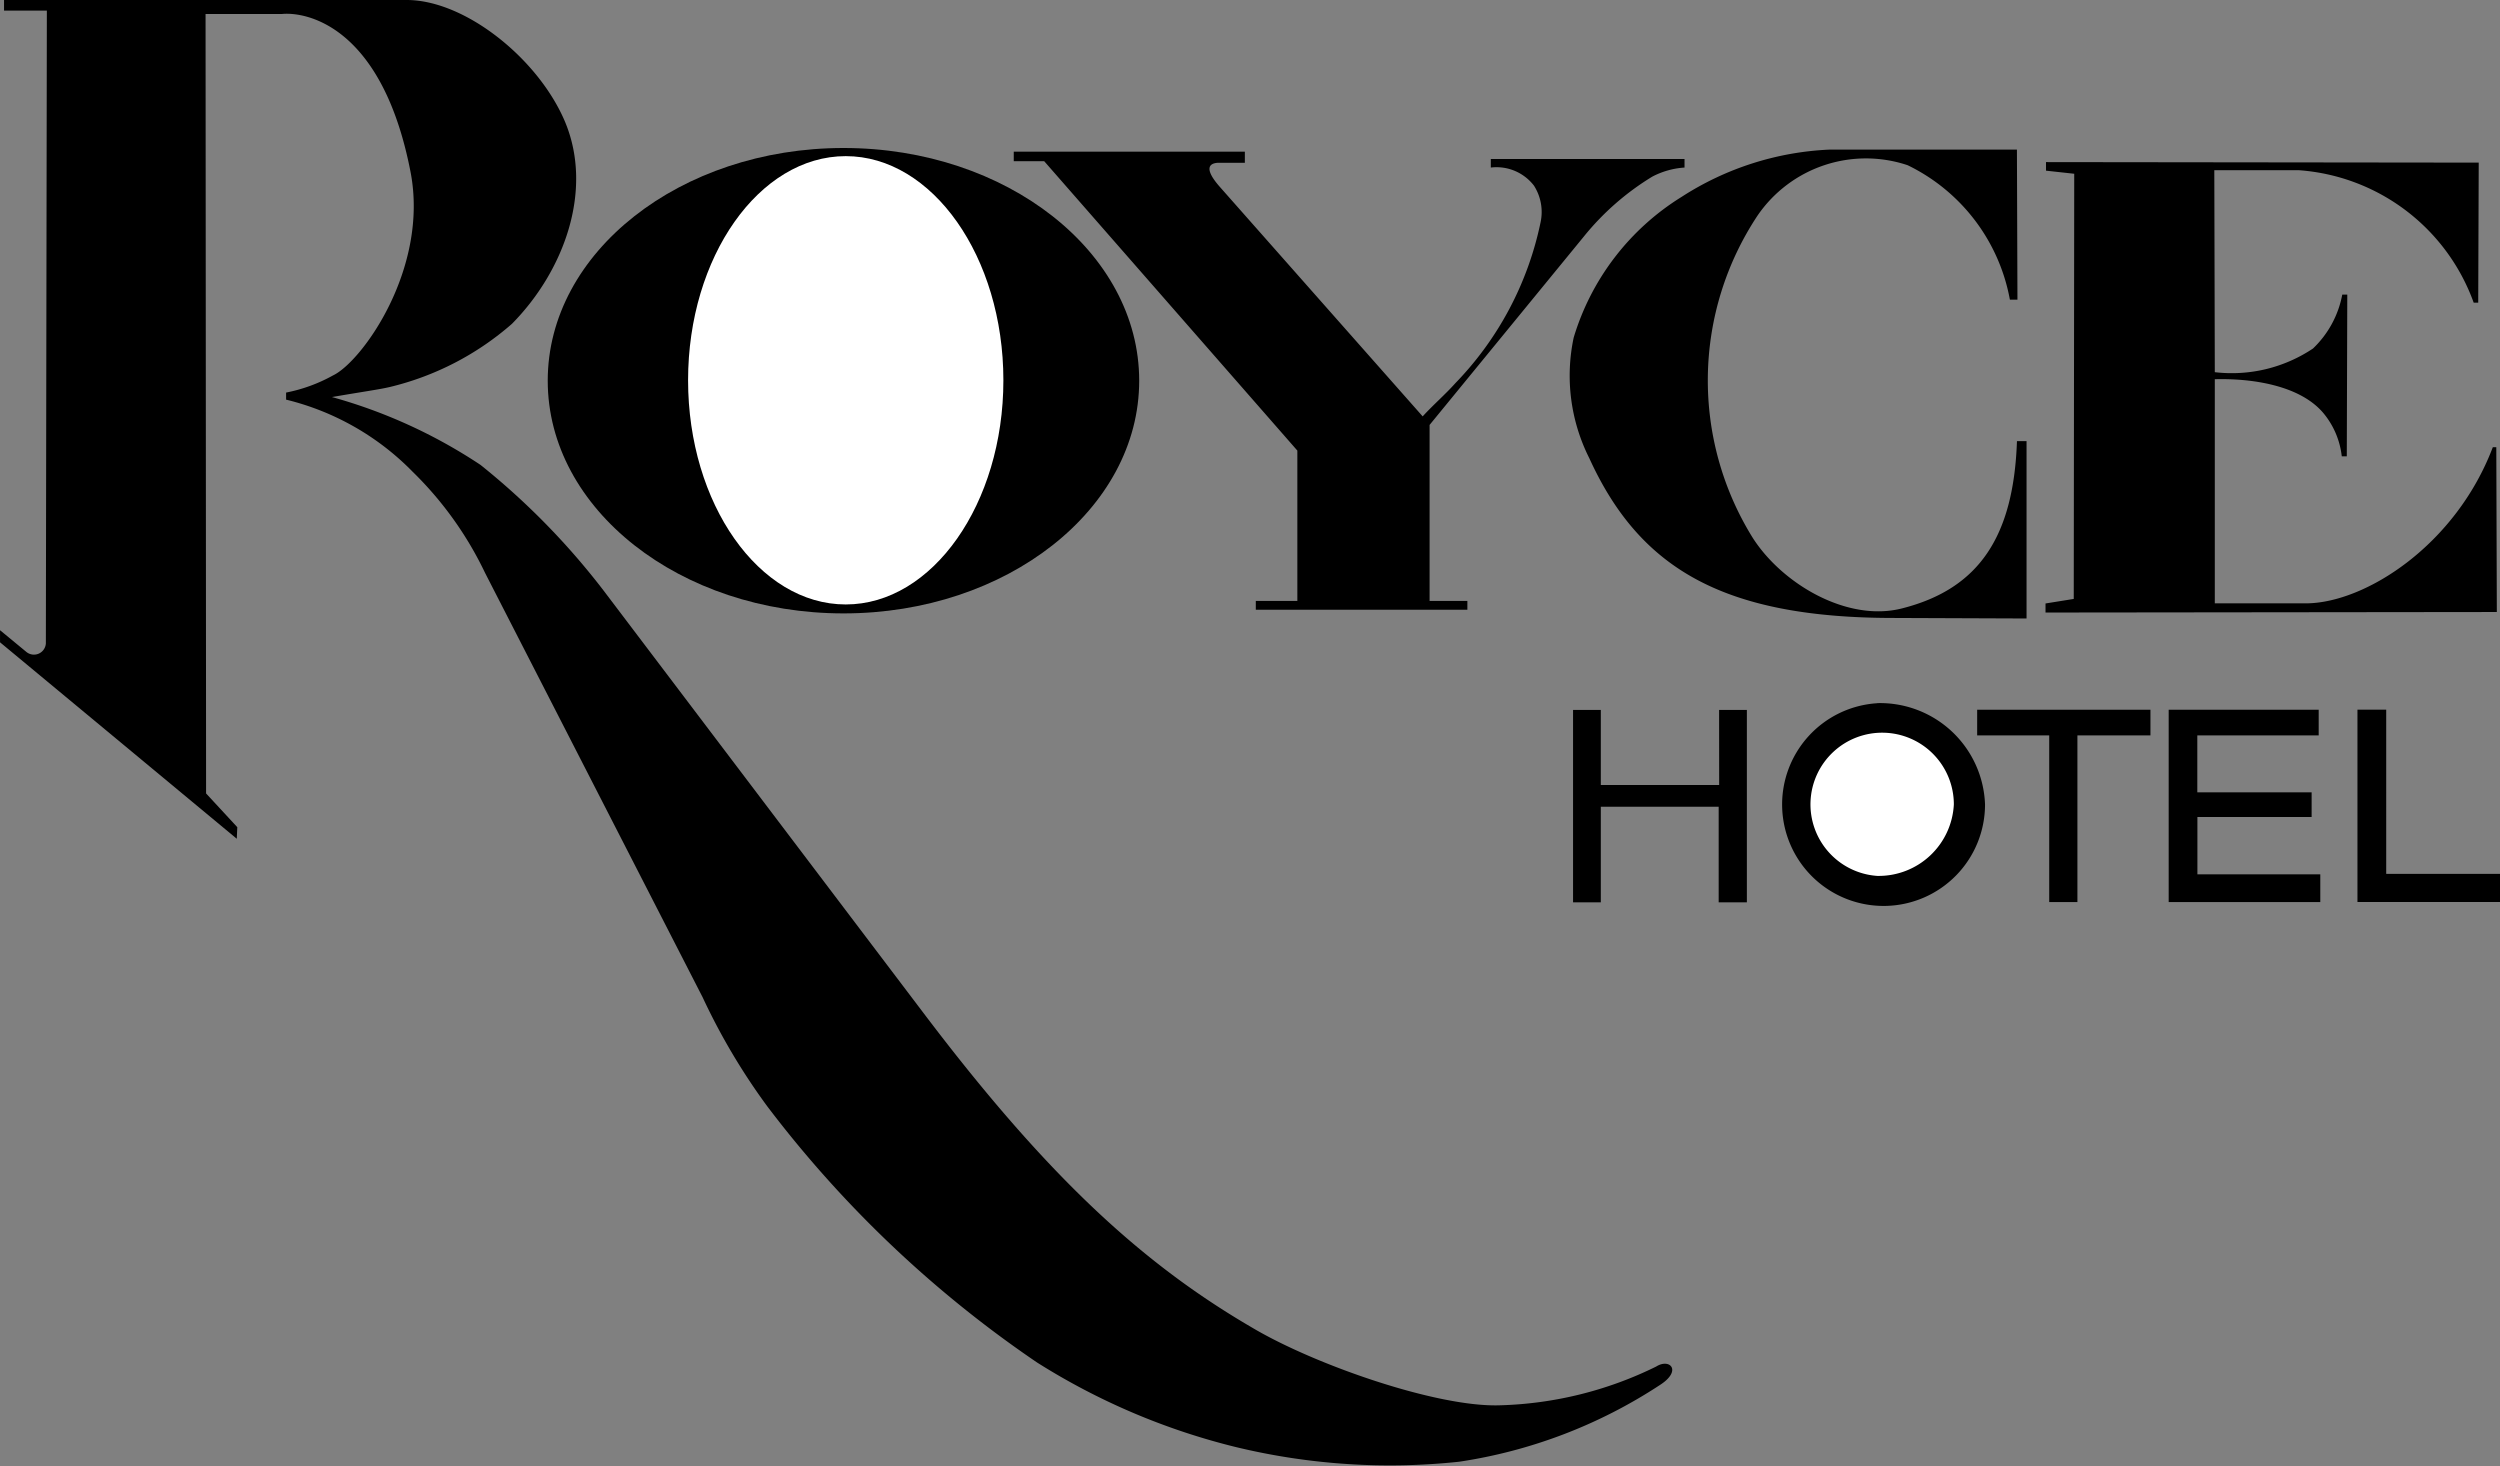
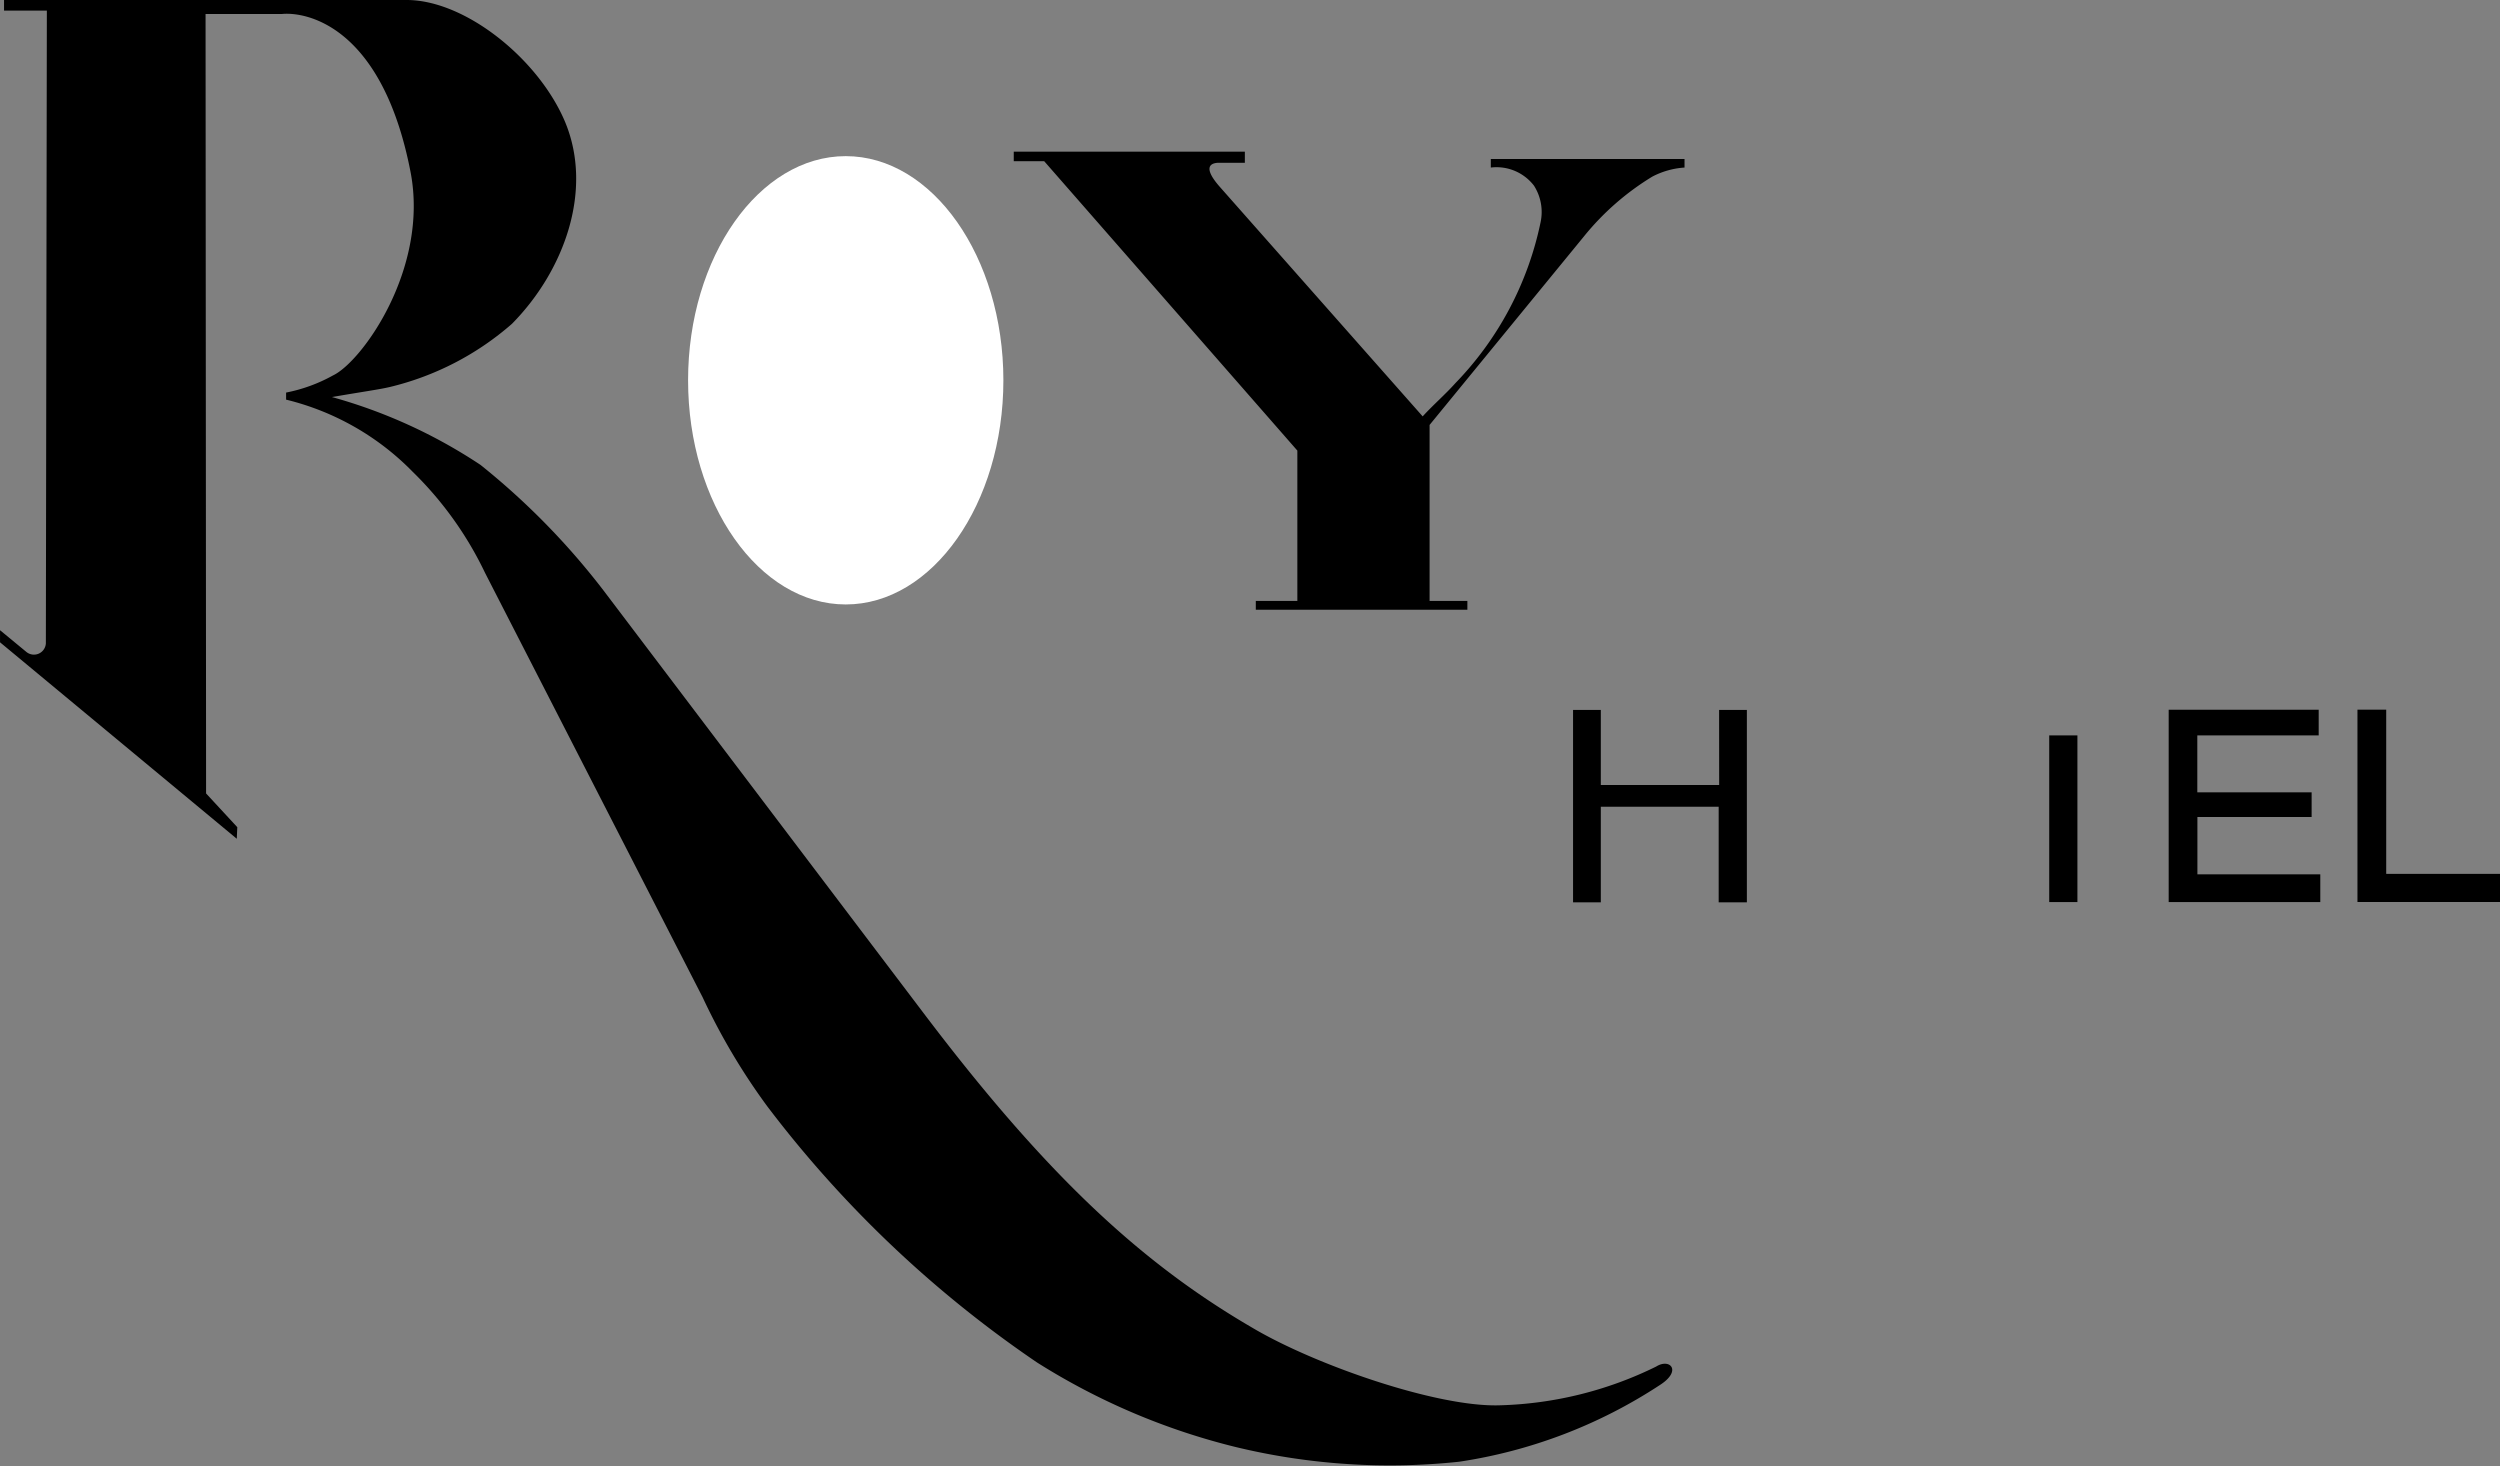
<svg xmlns="http://www.w3.org/2000/svg" width="81.048" height="47.529" viewBox="0 0 81.048 47.529">
  <rect x="0" y="0" width="81.048" height="47.529" fill="#808080" stroke="none" />
  <g id="royce-hotel" transform="translate(0)">
    <path id="Path_34709" data-name="Path 34709" d="M62.2,93.719a12.2,12.2,0,0,1-5.078,1.258c-2.041.066-6.009-1.322-8.018-2.515-3.58-2.084-6.648-4.913-10.6-10.124L28.067,68.556a23.607,23.607,0,0,0-3.984-4.066,16.781,16.781,0,0,0-4.817-2.2c1.045-.18,1.535-.245,1.878-.326A9.316,9.316,0,0,0,25.1,59.918c1.682-1.7,2.646-4.311,1.731-6.532-.849-2.041-3.233-3.968-5.144-3.968H8.636v.343h1.388l-.032,20.51a.387.387,0,0,1-.637.278l-.849-.7v.392l7.675,6.369.017-.375-1.012-1.094-.017-25.27H17.65c.794-.074,3.248.394,4.164,5.119.606,3.13-1.576,6.158-2.515,6.6a5.187,5.187,0,0,1-1.519.555v.229a8.583,8.583,0,0,1,4.1,2.335,11.5,11.5,0,0,1,2.351,3.283L31.284,81.75a20.769,20.769,0,0,0,2.09,3.527,37.183,37.183,0,0,0,8.752,8.312,21.777,21.777,0,0,0,6.45,2.743,21.241,21.241,0,0,0,7.234.474,16.219,16.219,0,0,0,6.5-2.482C63.052,93.853,62.637,93.442,62.2,93.719ZM50.564,64.026V68.9H49.217v.285h6.859V68.9H54.851V63.194l5-6.107a8.6,8.6,0,0,1,2.22-1.943,2.617,2.617,0,0,1,1.045-.294v-.278H56.836v.278a1.531,1.531,0,0,1,1.4.588,1.589,1.589,0,0,1,.212,1.192,10.574,10.574,0,0,1-2.76,5.209c-.324.363-.734.718-1.061,1.078l-6.581-7.446c-.473-.539-.392-.759-.049-.776h.865v-.36H41.37v.31h.988l8.206,9.381Z" transform="translate(-8.505 -49.418)" fill-rule="evenodd" />
-     <path id="Path_34710" data-name="Path 34710" d="M56.6,74.909c5.291,0,9.585-3.38,9.585-7.544s-4.294-7.544-9.585-7.544S47.01,63.2,47.01,67.365,51.3,74.909,56.6,74.909Z" transform="translate(-29.253 -55.023)" fill-rule="evenodd" />
    <path id="Path_34711" data-name="Path 34711" d="M61.986,60.4c2.809,0,5.111,3.266,5.111,7.267s-2.3,7.267-5.111,7.267-5.111-3.266-5.111-7.267S59.178,60.4,61.986,60.4Z" transform="translate(-34.568 -55.338)" fill="#fff" fill-rule="evenodd" />
-     <path id="Path_34712" data-name="Path 34712" d="M118.967,66.021a5.947,5.947,0,0,0,.506,3.919c1.633,3.576,4.344,5.177,9.88,5.177l4.294.017V69.385h-.311c-.107,3.081-1.219,4.785-3.723,5.421-1.78.457-3.9-.8-4.851-2.3a9.667,9.667,0,0,1,.164-10.434,4.259,4.259,0,0,1,4.866-1.633,6.053,6.053,0,0,1,3.315,4.36h.245l-.017-4.866h-6.074a9.609,9.609,0,0,0-4.8,1.535,8.106,8.106,0,0,0-3.494,4.555Zm29.91,3.56h-.114c-1.2,3.164-4.11,5.035-6.025,5.062H139.75V67.377c1.159-.032,2.776.18,3.544,1.127a2.641,2.641,0,0,1,.572,1.372h.163l.016-5.242h-.163a3.236,3.236,0,0,1-.948,1.747,4.732,4.732,0,0,1-3.184.768l-.016-6.549h2.726a6.52,6.52,0,0,1,5.683,4.295h.147l.016-4.54-14.028-.017v.278l.915.1L135.177,74.5l-.915.147v.294l14.631-.017-.017-5.34Zm-20.071,8.3a3.289,3.289,0,1,0,3.495,3.281A3.406,3.406,0,0,0,128.806,77.878Z" transform="translate(-67.948 -55.083)" fill-rule="evenodd" />
-     <path id="Path_34713" data-name="Path 34713" d="M137.574,105.575a2.324,2.324,0,1,1,2.482-2.318A2.44,2.44,0,0,1,137.574,105.575Z" transform="translate(-76.714 -77.179)" fill="#fff" fill-rule="evenodd" />
-     <path id="Path_34714" data-name="Path 34714" d="M123.827,101.747H119.99V99.314h-.9v6.238h.9v-3.1h3.821v3.1h.914V99.314h-.9Zm8.365-1.608h2.335v5.405h.914v-5.405h2.368v-.832h-5.618v.832Zm7.136,2.646h3.706v-.8h-3.706v-1.846h3.935v-.832H138.4v6.237h4.915v-.9h-3.984v-1.862Zm6.124,1.844V99.305h-.932v6.237h4.622v-.914Z" transform="translate(-68.093 -76.299)" fill-rule="evenodd" />
+     <path id="Path_34714" data-name="Path 34714" d="M123.827,101.747H119.99V99.314h-.9v6.238h.9v-3.1h3.821v3.1h.914V99.314h-.9Zm8.365-1.608h2.335v5.405h.914v-5.405h2.368v-.832v.832Zm7.136,2.646h3.706v-.8h-3.706v-1.846h3.935v-.832H138.4v6.237h4.915v-.9h-3.984v-1.862Zm6.124,1.844V99.305h-.932v6.237h4.622v-.914Z" transform="translate(-68.093 -76.299)" fill-rule="evenodd" />
  </g>
</svg>